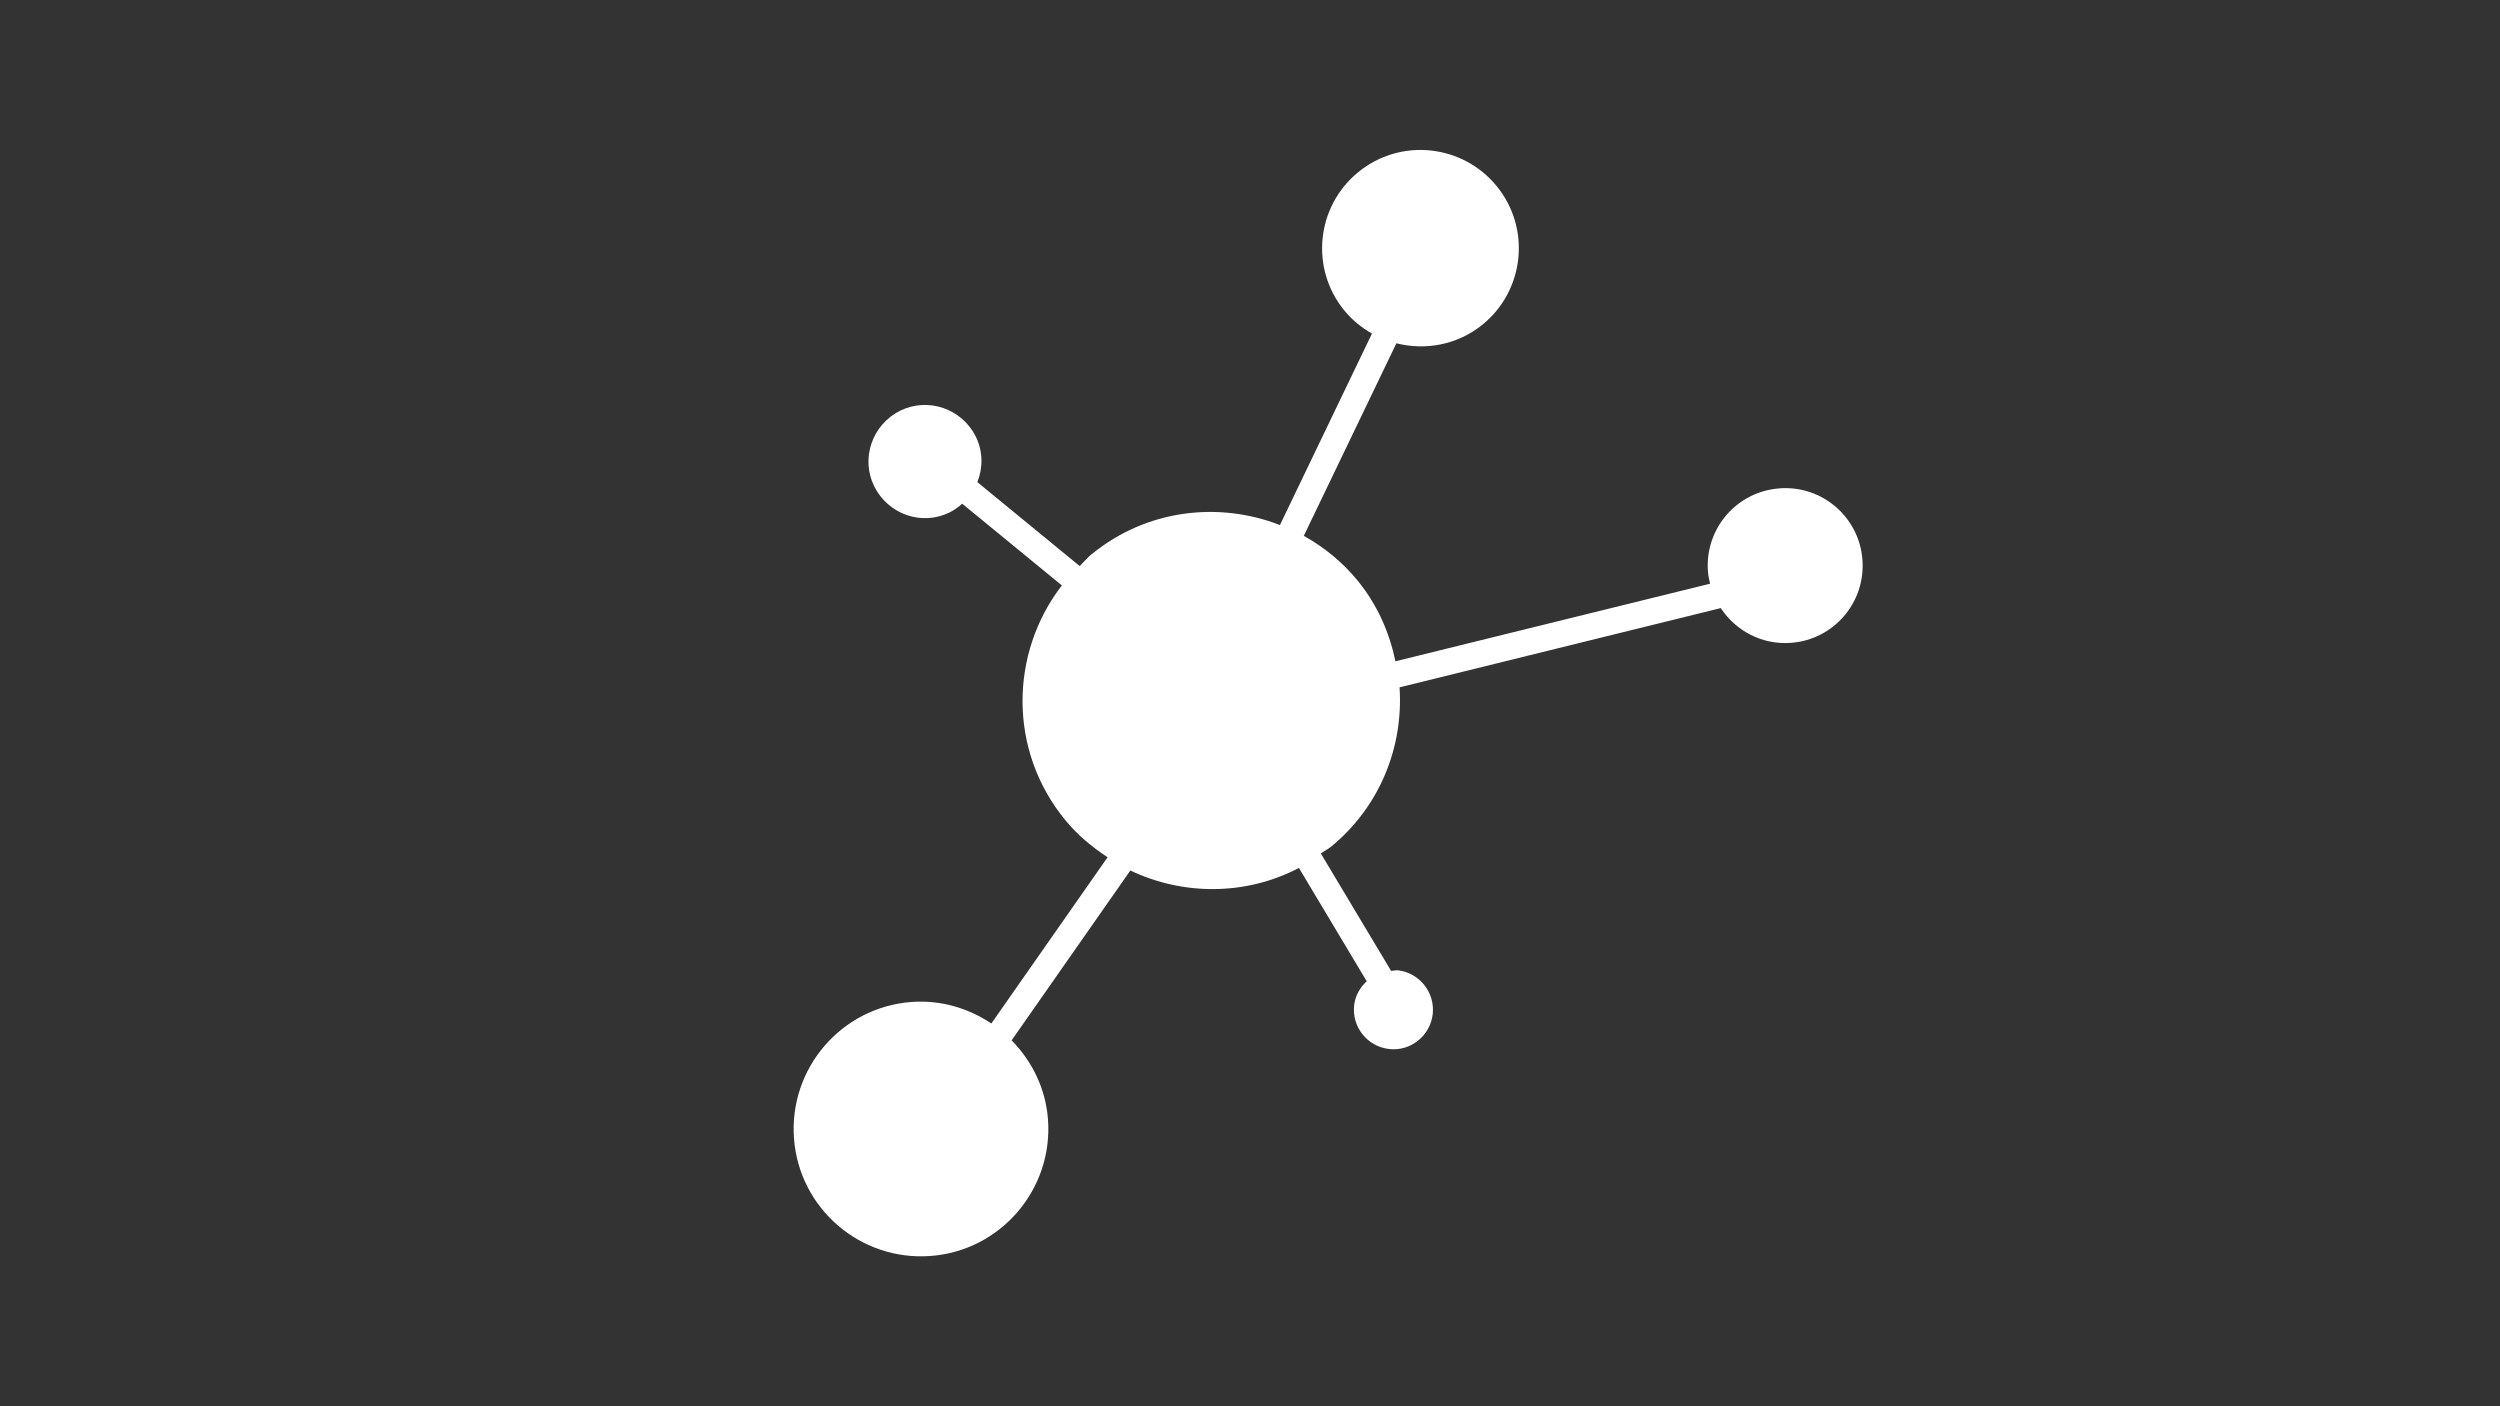
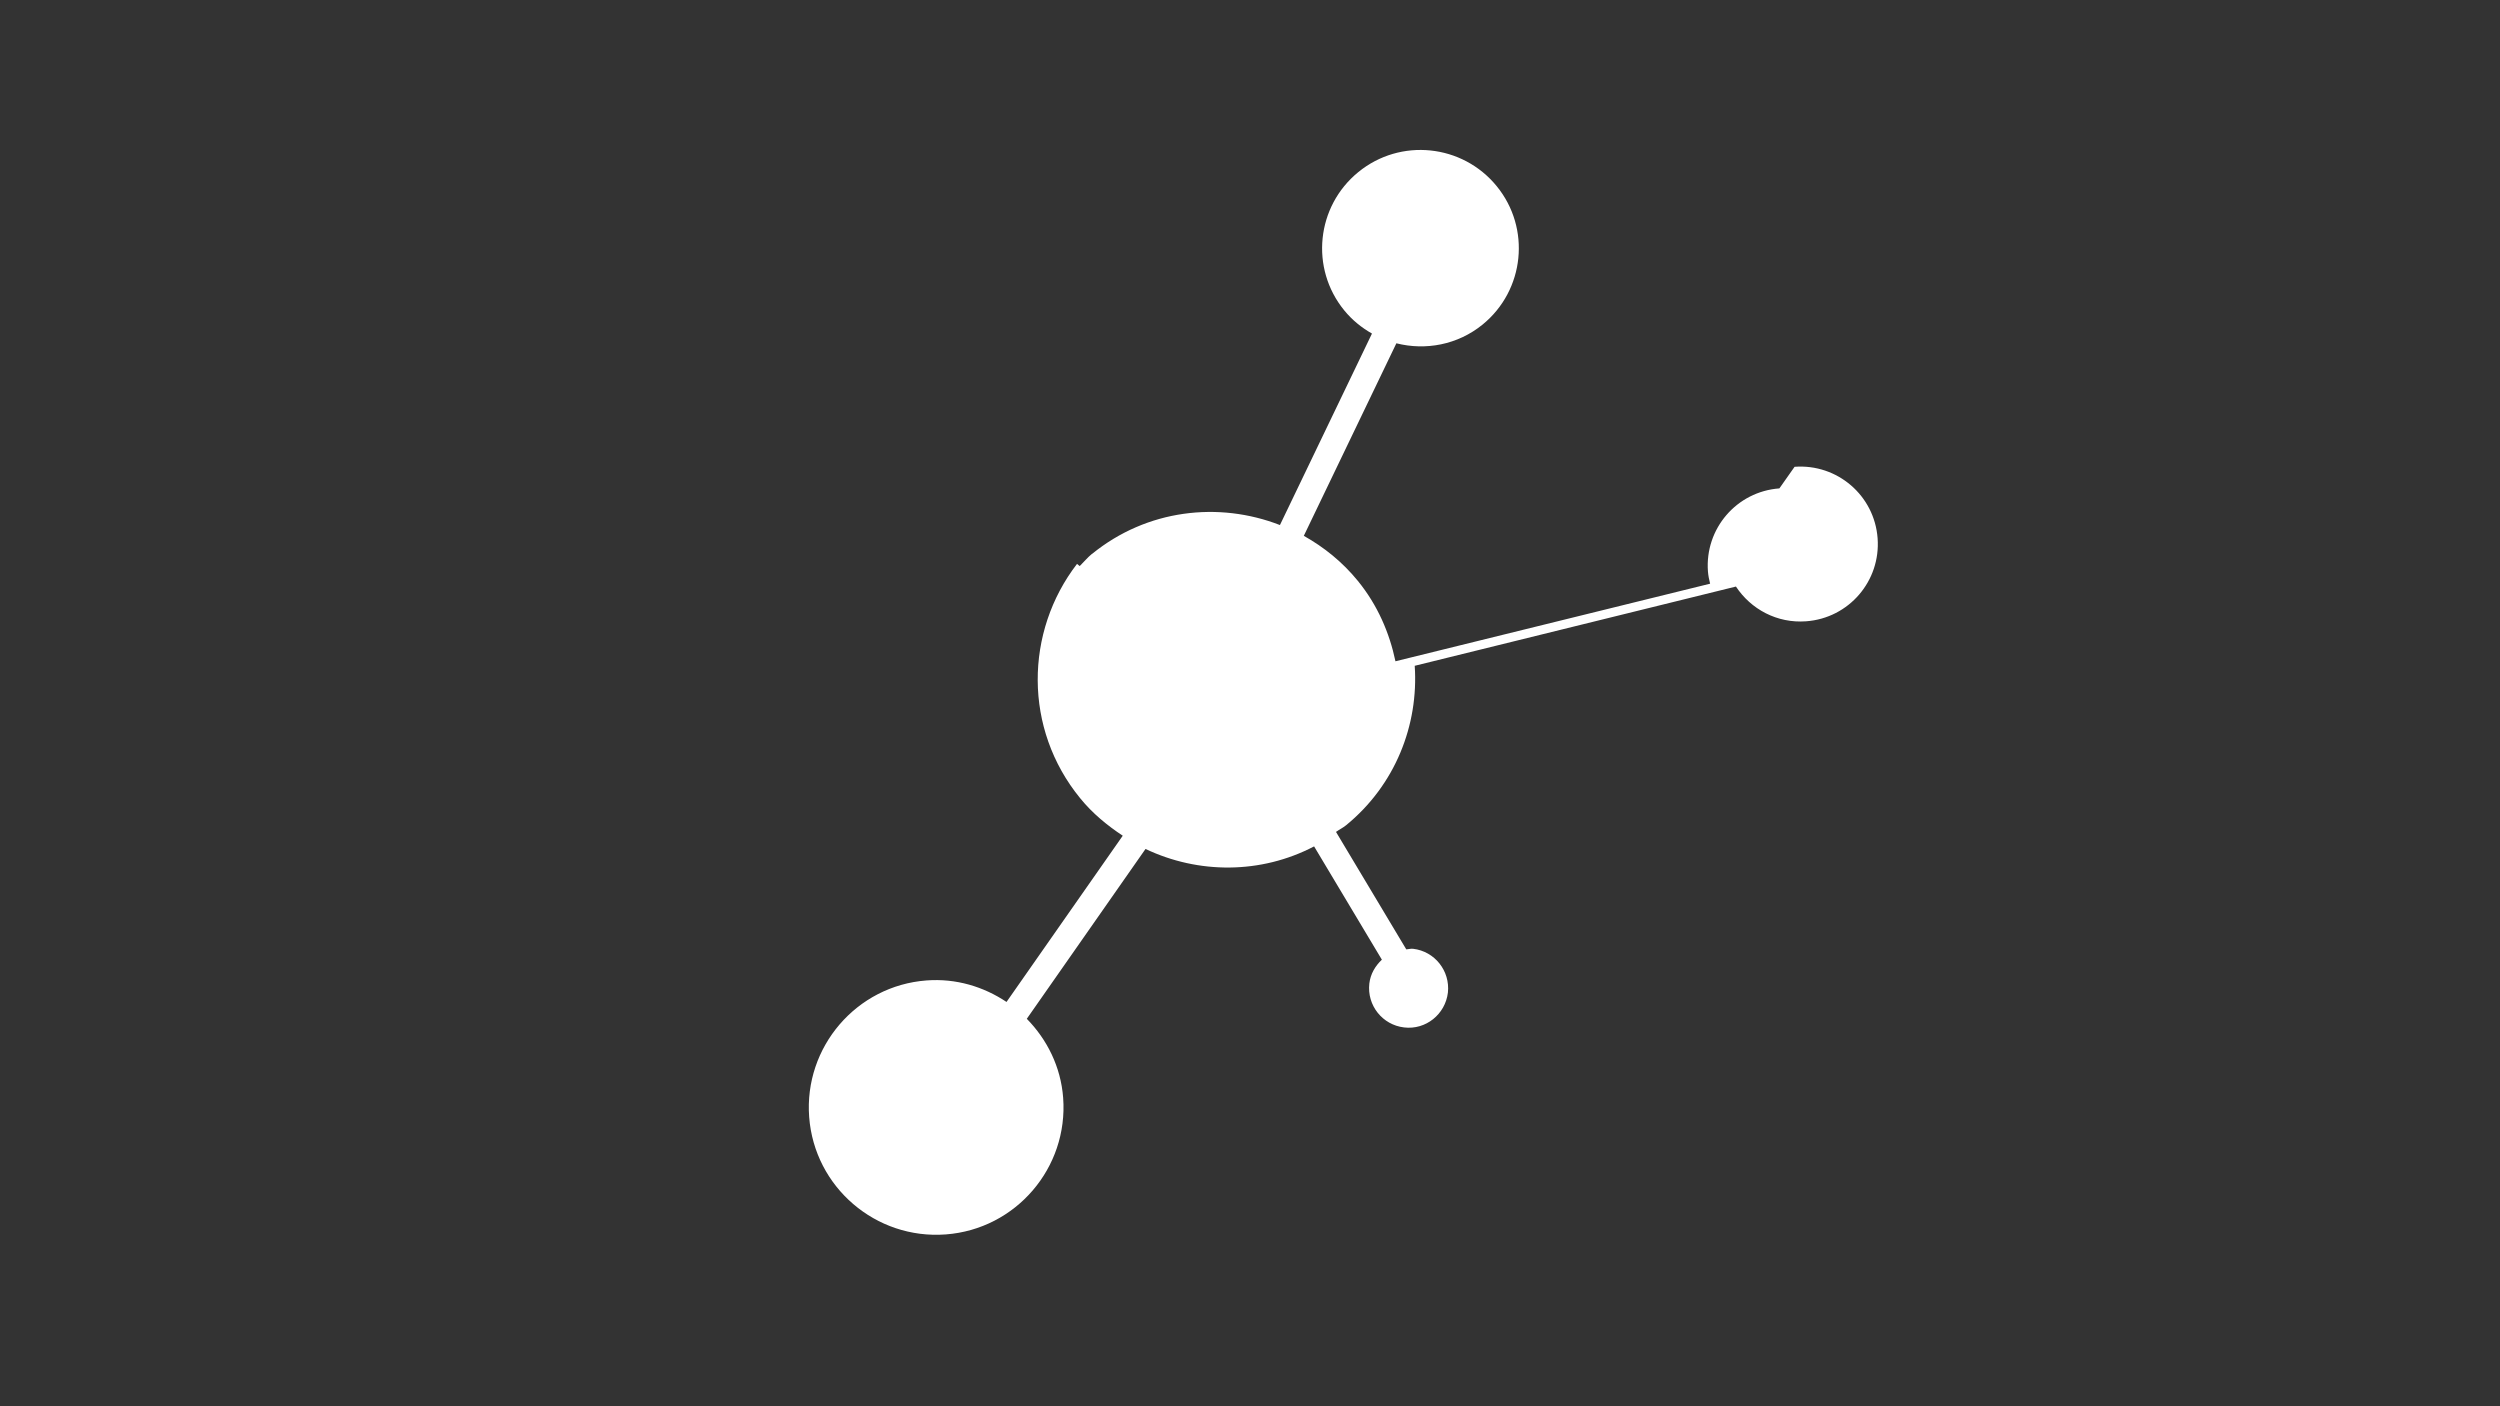
<svg xmlns="http://www.w3.org/2000/svg" id="a" width="160" height="90" viewBox="0 0 160 90">
  <rect x="0" y="0" width="160" height="90" fill="#333333" stroke="none" />
-   <path d="m113.882,31.255v.002c-2.738.202-4.78,2.578-4.574,5.314.02.271.076.529.139.785l-20.138,4.966c-.383-1.825-1.144-3.594-2.401-5.139-.989-1.217-2.175-2.166-3.464-2.89l5.924-12.322c1.863.471,3.915.105,5.518-1.199,2.695-2.197,3.101-6.166.904-8.856-2.197-2.695-6.166-3.101-8.856-.904-2.695,2.195-3.103,6.163-.901,8.854.507.621,1.114,1.108,1.773,1.482l-5.89,12.255c-3.926-1.527-8.522-1.002-12.022,1.845l-.005-.004c-.294.24-.522.525-.787.785l-6.551-5.372c.363-.915.366-1.964-.099-2.915-.897-1.791-3.051-2.534-4.843-1.657-1.794.897-2.536,3.054-1.659,4.843.897,1.791,3.049,2.554,4.843,1.657.296-.148.551-.338.787-.549l6.379,5.231c-3.347,4.345-3.43,10.56.2,14.997.791.975,1.733,1.742,2.726,2.401l-7.439,10.639c-1.464-.978-3.231-1.52-5.119-1.377-4.484.336-7.849,4.26-7.511,8.744.336,4.484,4.26,7.849,8.744,7.511,4.484-.336,7.847-4.26,7.511-8.744-.15-1.989-1.031-3.733-2.327-5.056l7.598-10.87c3.381,1.608,7.383,1.617,10.789-.164l4.338,7.251c-.419.395-.731.908-.803,1.527-.159,1.399.841,2.648,2.226,2.809,1.381.168,2.637-.838,2.803-2.231.148-1.381-.836-2.641-2.229-2.803-.15-.016-.287.029-.435.038l-4.498-7.518c.208-.15.437-.258.639-.421,3.157-2.576,4.655-6.424,4.399-10.21l20.558-5.072c.957,1.451,2.632,2.363,4.493,2.224,2.735-.202,4.778-2.578,4.574-5.314-.202-2.735-2.578-4.778-5.314-4.574Z" style="fill:#fff;" />
-   <polygon points="86.663 64.307 86.663 64.328 86.665 64.323 86.663 64.307" style="fill:#fff;" />
+   <path d="m113.882,31.255v.002c-2.738.202-4.78,2.578-4.574,5.314.02.271.076.529.139.785l-20.138,4.966c-.383-1.825-1.144-3.594-2.401-5.139-.989-1.217-2.175-2.166-3.464-2.89l5.924-12.322c1.863.471,3.915.105,5.518-1.199,2.695-2.197,3.101-6.166.904-8.856-2.197-2.695-6.166-3.101-8.856-.904-2.695,2.195-3.103,6.163-.901,8.854.507.621,1.114,1.108,1.773,1.482l-5.89,12.255c-3.926-1.527-8.522-1.002-12.022,1.845l-.005-.004c-.294.24-.522.525-.787.785l-6.551-5.372l6.379,5.231c-3.347,4.345-3.43,10.56.2,14.997.791.975,1.733,1.742,2.726,2.401l-7.439,10.639c-1.464-.978-3.231-1.52-5.119-1.377-4.484.336-7.849,4.26-7.511,8.744.336,4.484,4.26,7.849,8.744,7.511,4.484-.336,7.847-4.26,7.511-8.744-.15-1.989-1.031-3.733-2.327-5.056l7.598-10.87c3.381,1.608,7.383,1.617,10.789-.164l4.338,7.251c-.419.395-.731.908-.803,1.527-.159,1.399.841,2.648,2.226,2.809,1.381.168,2.637-.838,2.803-2.231.148-1.381-.836-2.641-2.229-2.803-.15-.016-.287.029-.435.038l-4.498-7.518c.208-.15.437-.258.639-.421,3.157-2.576,4.655-6.424,4.399-10.21l20.558-5.072c.957,1.451,2.632,2.363,4.493,2.224,2.735-.202,4.778-2.578,4.574-5.314-.202-2.735-2.578-4.778-5.314-4.574Z" style="fill:#fff;" />
</svg>